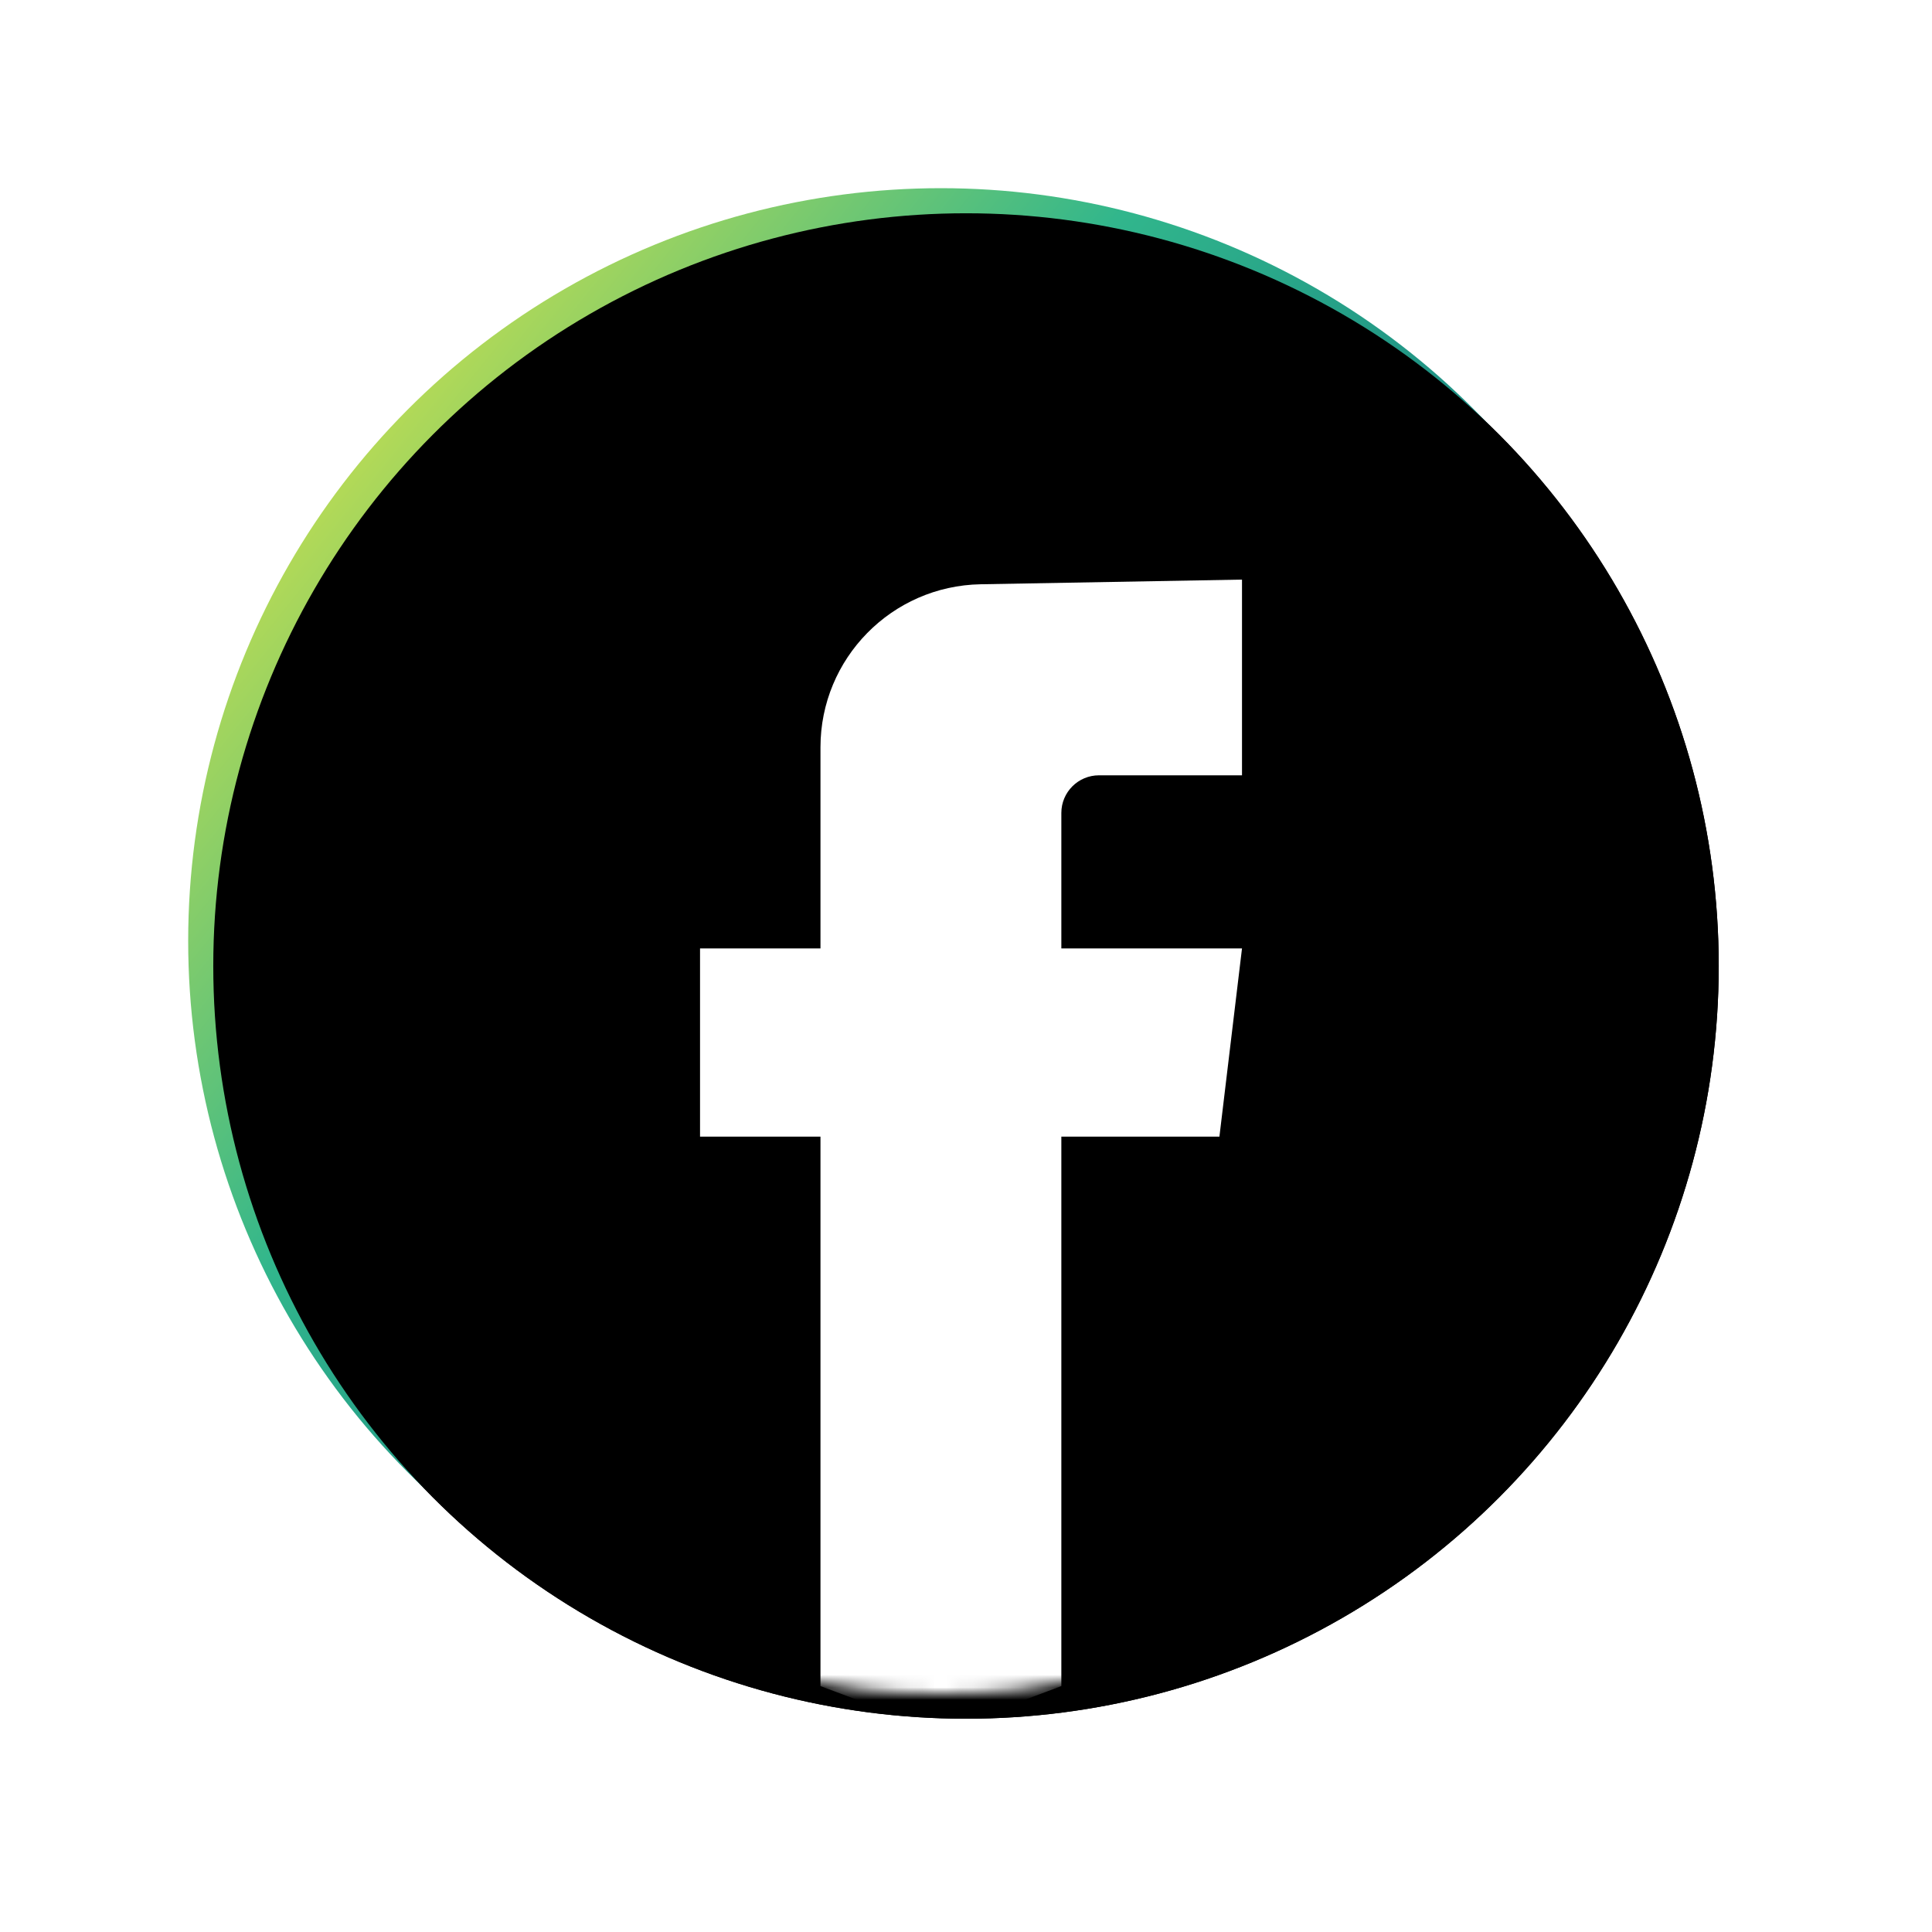
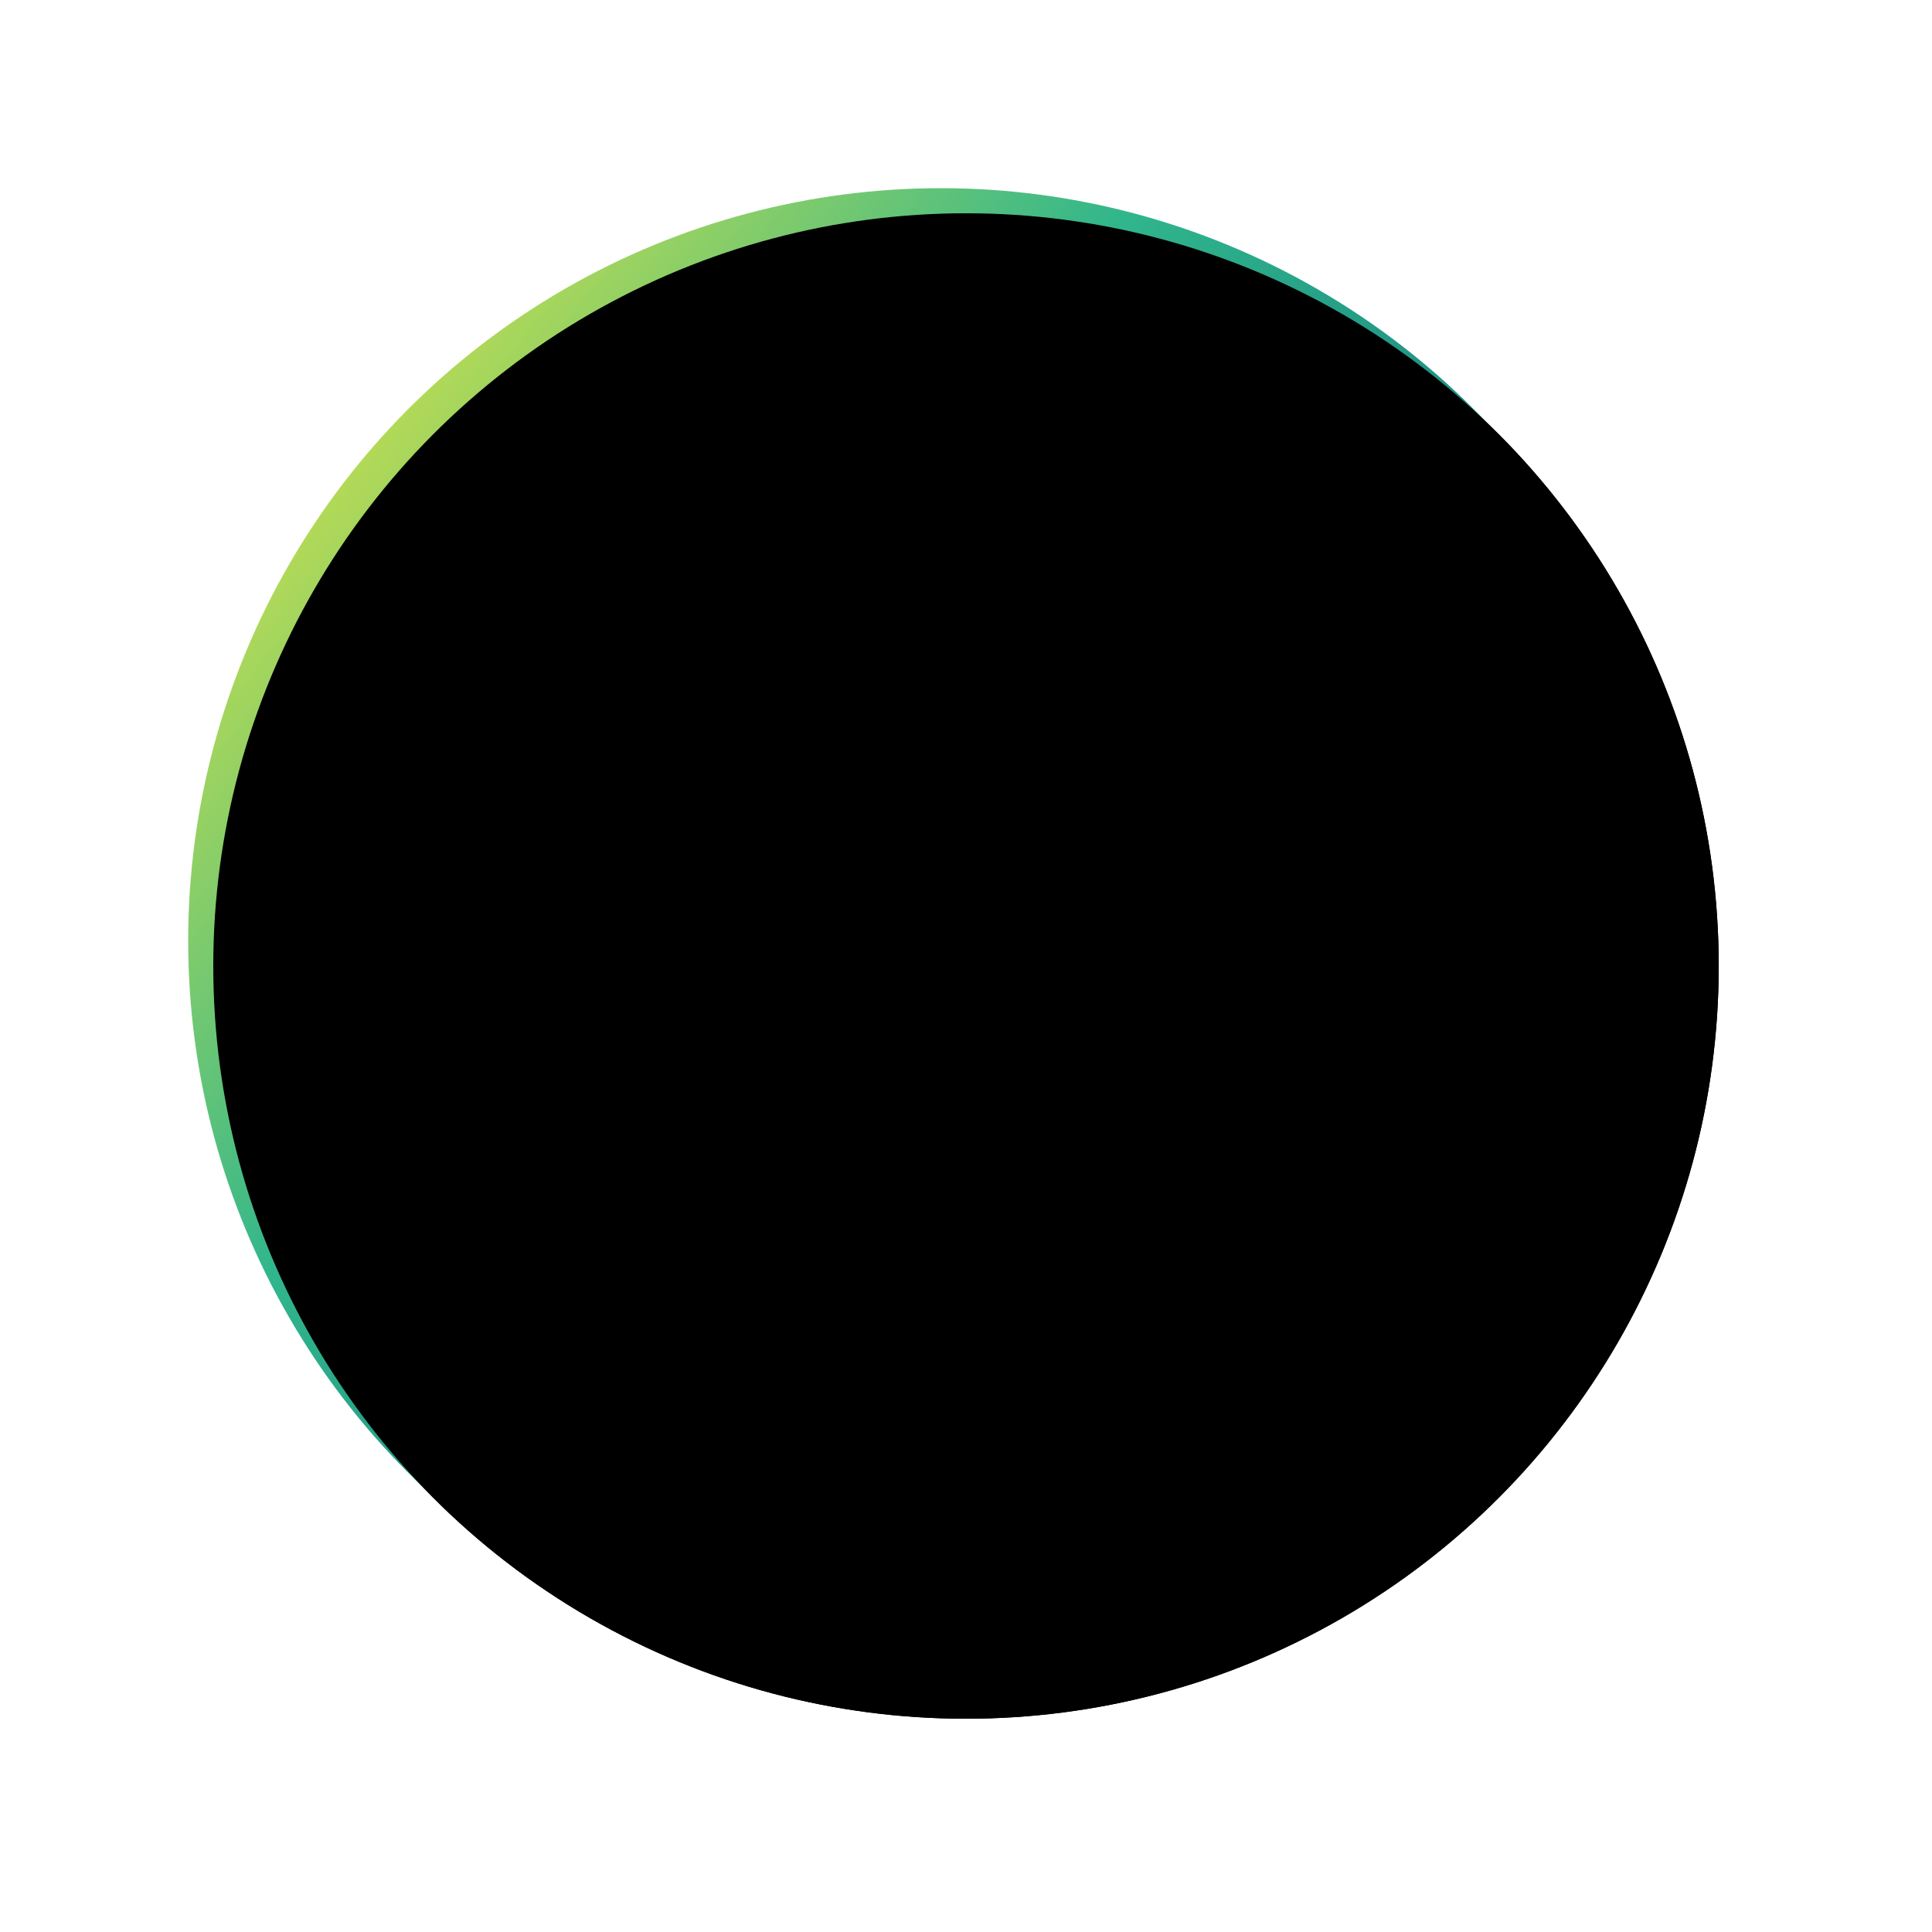
<svg xmlns="http://www.w3.org/2000/svg" xmlns:xlink="http://www.w3.org/1999/xlink" width="154" height="154" viewBox="0 0 154 154">
  <defs>
    <filter id="b" width="144.2%" height="144.2%" x="-20.4%" y="-20.4%" filterUnits="objectBoundingBox">
      <feOffset dx="2" dy="2" in="SourceAlpha" result="shadowOffsetOuter1" />
      <feGaussianBlur in="shadowOffsetOuter1" result="shadowBlurOuter1" stdDeviation="8.5" />
      <feColorMatrix in="shadowBlurOuter1" values="0 0 0 0 0 0 0 0 0 0 0 0 0 0 0 0 0 0 0.308 0" />
    </filter>
    <filter id="d" width="130%" height="130%" x="-13.3%" y="-13.3%" filterUnits="objectBoundingBox">
      <feOffset dx="2" dy="2" in="SourceAlpha" result="shadowOffsetInner1" />
      <feComposite in="shadowOffsetInner1" in2="SourceAlpha" k2="-1" k3="1" operator="arithmetic" result="shadowInnerInner1" />
      <feColorMatrix in="shadowInnerInner1" values="0 0 0 0 1 0 0 0 0 1 0 0 0 0 1 0 0 0 0.5 0" />
    </filter>
    <linearGradient id="c" x1="79.059%" x2="0%" y1="81.092%" y2="17.201%">
      <stop offset="0%" stop-color="#035978" />
      <stop offset="62.357%" stop-color="#31B68C" />
      <stop offset="100%" stop-color="#DAE447" />
    </linearGradient>
    <circle id="a" cx="60" cy="60" r="60" />
  </defs>
  <g fill="none" fill-rule="evenodd" transform="translate(15 15)">
    <mask id="e" fill="#fff">
      <use xlink:href="#a" />
    </mask>
    <use xlink:href="#a" fill="#000" filter="url(#b)" />
    <use xlink:href="#a" fill="url(#c)" />
    <use xlink:href="#a" fill="#000" filter="url(#d)" />
-     <path fill="#FFF" d="M50.4,119.4 L50.4,75.6 L40.8,75.6 L40.8,60.6 L50.4,60.6 L50.4,44.57 C50.4,37.481 56.08,31.699 63.168,31.572 L84,31.2 L84,31.2 L84,46.8 L72.6,46.8 C70.943,46.8 69.6,48.143 69.6,49.8 L69.6,60.6 L69.6,60.6 L84,60.6 L82.2,75.6 L69.6,75.6 L69.6,119.4 L60,123 L50.4,119.4 Z" mask="url(#e)" />
  </g>
</svg>